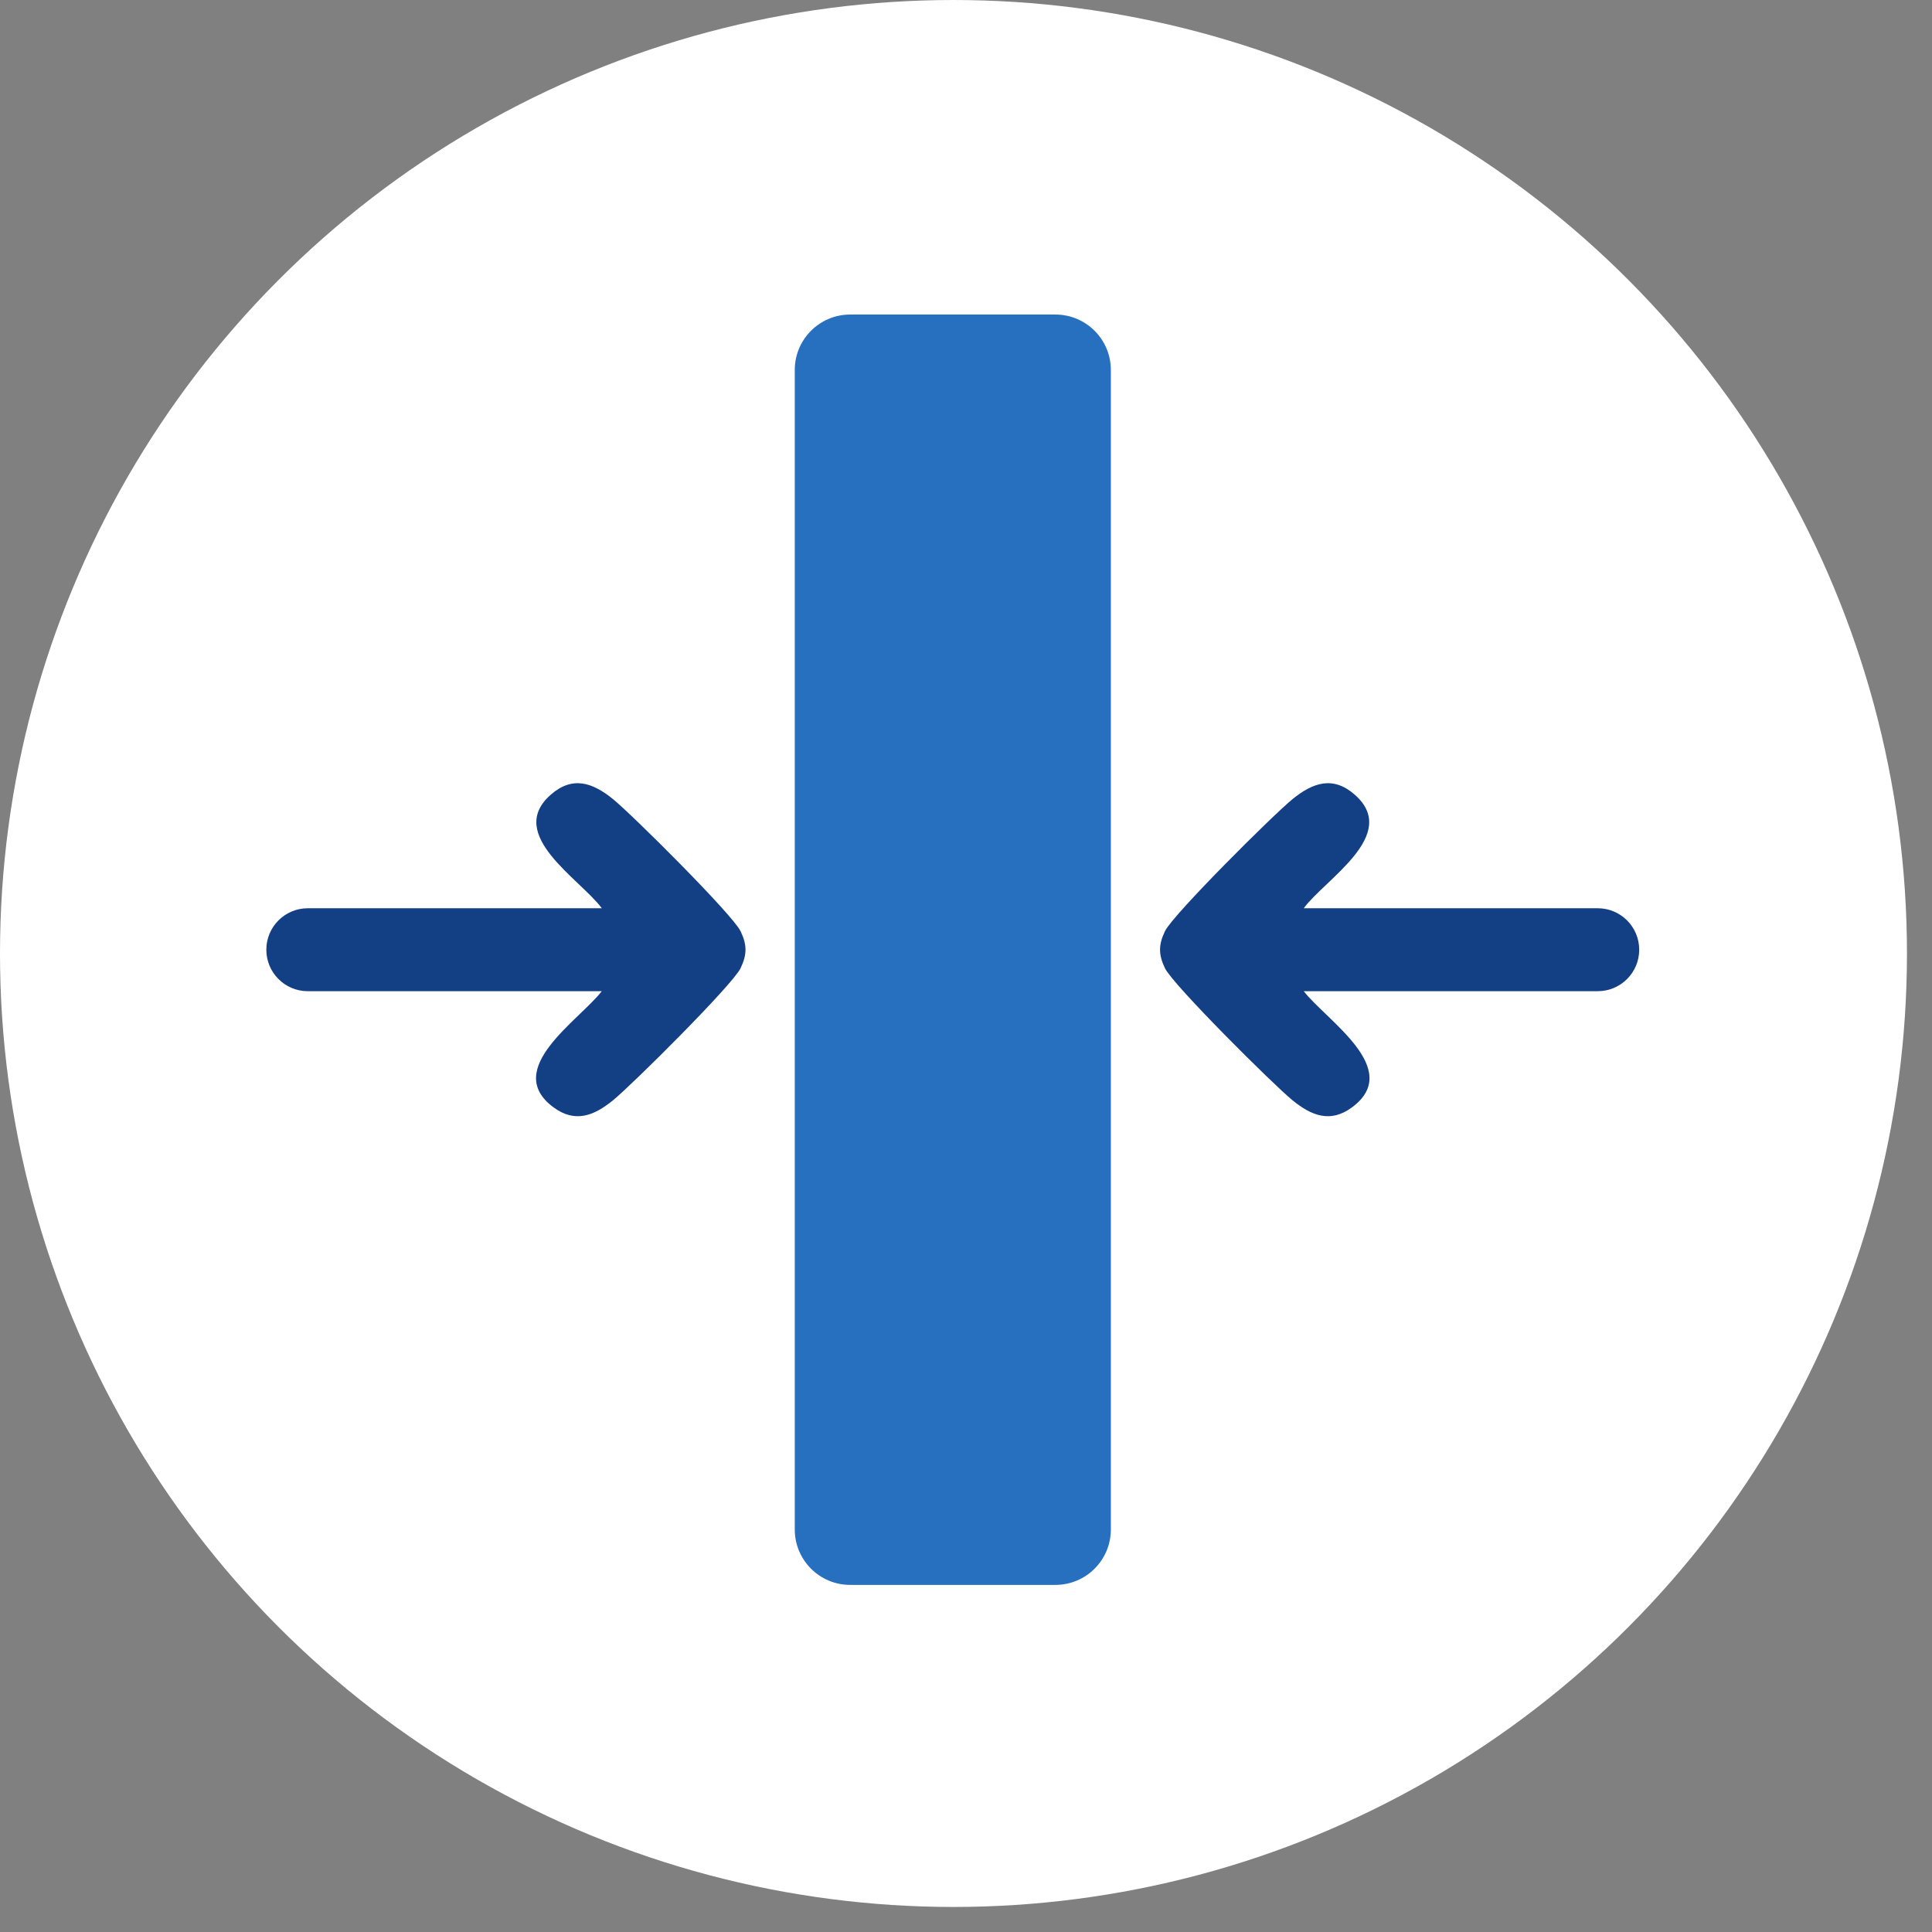
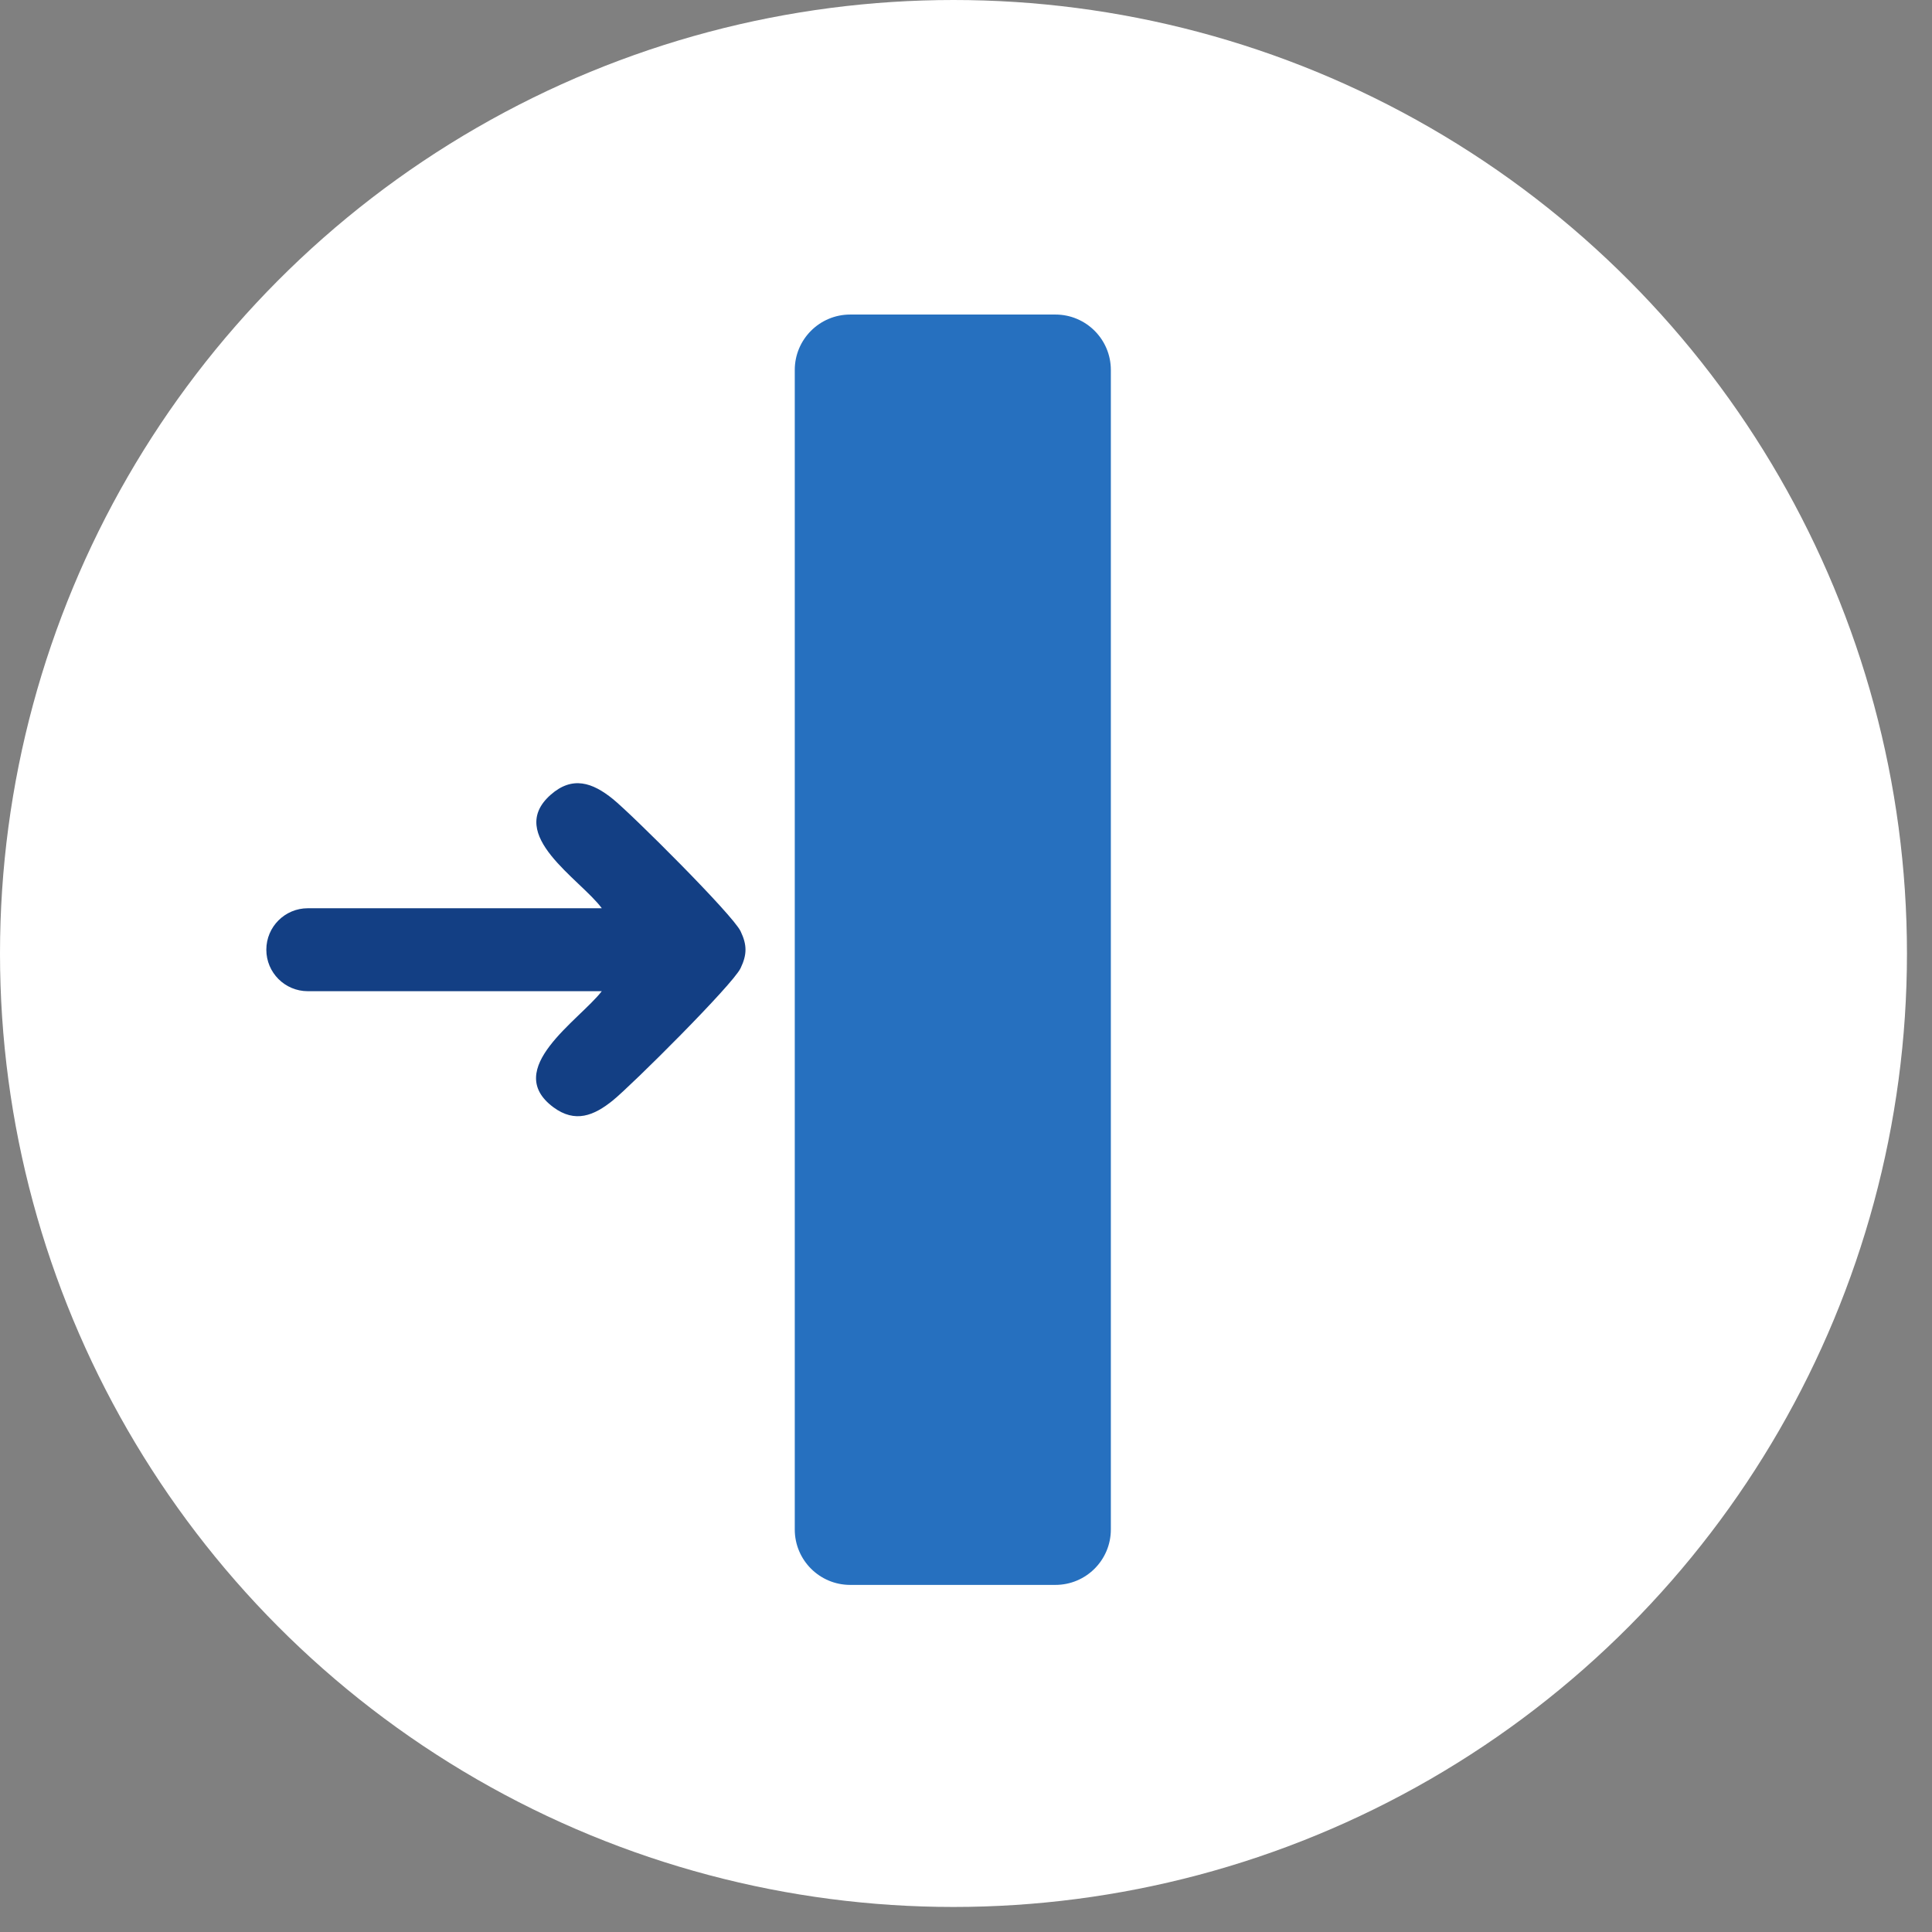
<svg xmlns="http://www.w3.org/2000/svg" width="73" height="73" viewBox="0 0 73 73" fill="none">
  <rect x="0" y="0" width="73" height="73" fill="#808080" stroke="none" />
  <circle cx="36.027" cy="36.027" r="36.027" fill="white" />
  <path d="M30.03 13.979L30.03 57.791C30.03 58.947 30.968 59.885 32.124 59.885L39.878 59.885C41.035 59.885 41.973 58.947 41.973 57.791L41.973 13.979C41.973 12.823 41.035 11.885 39.878 11.885L32.124 11.885C30.968 11.885 30.03 12.823 30.03 13.979Z" fill="#2670BF" />
-   <path d="M49.262 37.452L60.37 37.452C61.236 37.452 61.937 36.75 61.937 35.885C61.937 35.02 61.236 34.318 60.37 34.318L49.261 34.318C50.074 33.214 52.904 31.544 51.196 30.033C50.373 29.305 49.612 29.567 48.842 30.191C48.119 30.777 44.32 34.557 44.018 35.184C43.77 35.701 43.77 36.068 44.018 36.584C44.32 37.212 48.121 40.993 48.842 41.578C49.558 42.158 50.268 42.445 51.089 41.838C53.039 40.393 50.109 38.55 49.262 37.452Z" fill="#133F84" />
  <path d="M22.739 37.452L11.63 37.452C10.764 37.452 10.063 36.75 10.063 35.885C10.063 35.02 10.764 34.318 11.63 34.318L22.739 34.318C21.926 33.214 19.096 31.544 20.804 30.033C21.627 29.305 22.388 29.567 23.158 30.191C23.881 30.777 27.68 34.557 27.982 35.185C28.23 35.701 28.23 36.068 27.982 36.584C27.68 37.212 23.879 40.993 23.158 41.578C22.442 42.158 21.732 42.445 20.911 41.838C18.961 40.393 21.891 38.55 22.738 37.452L22.739 37.452Z" fill="#133F84" />
</svg>